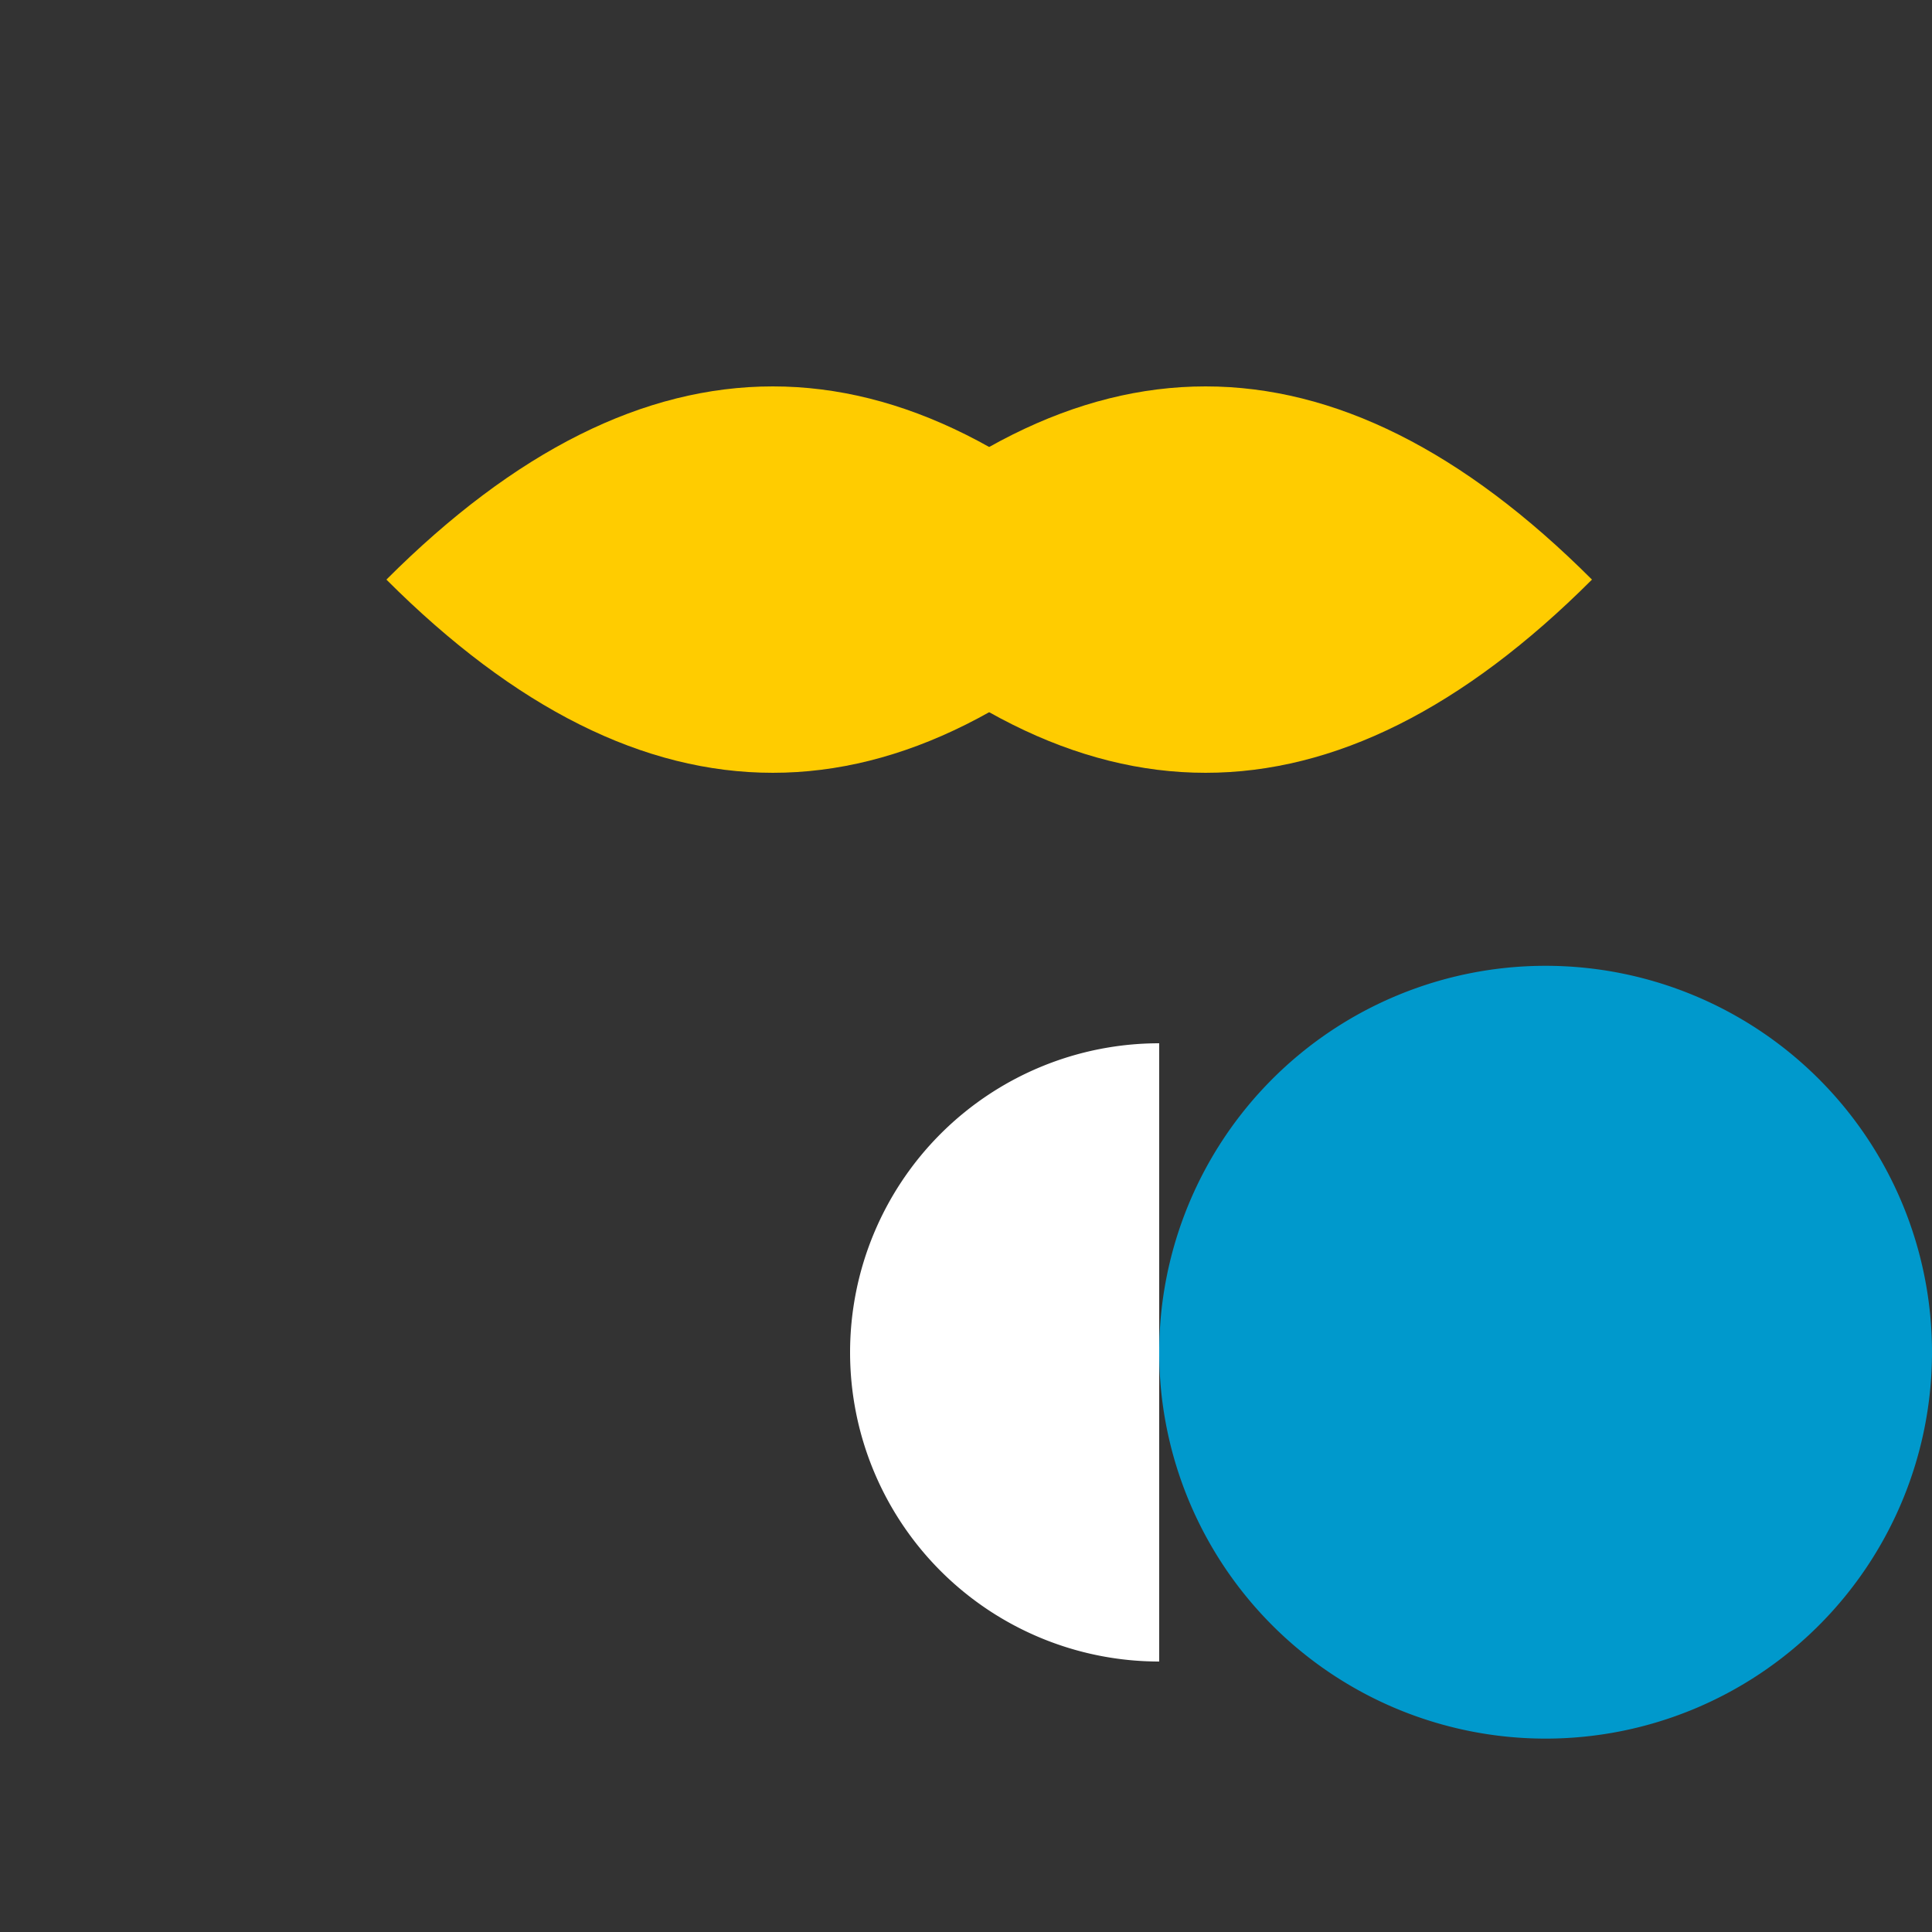
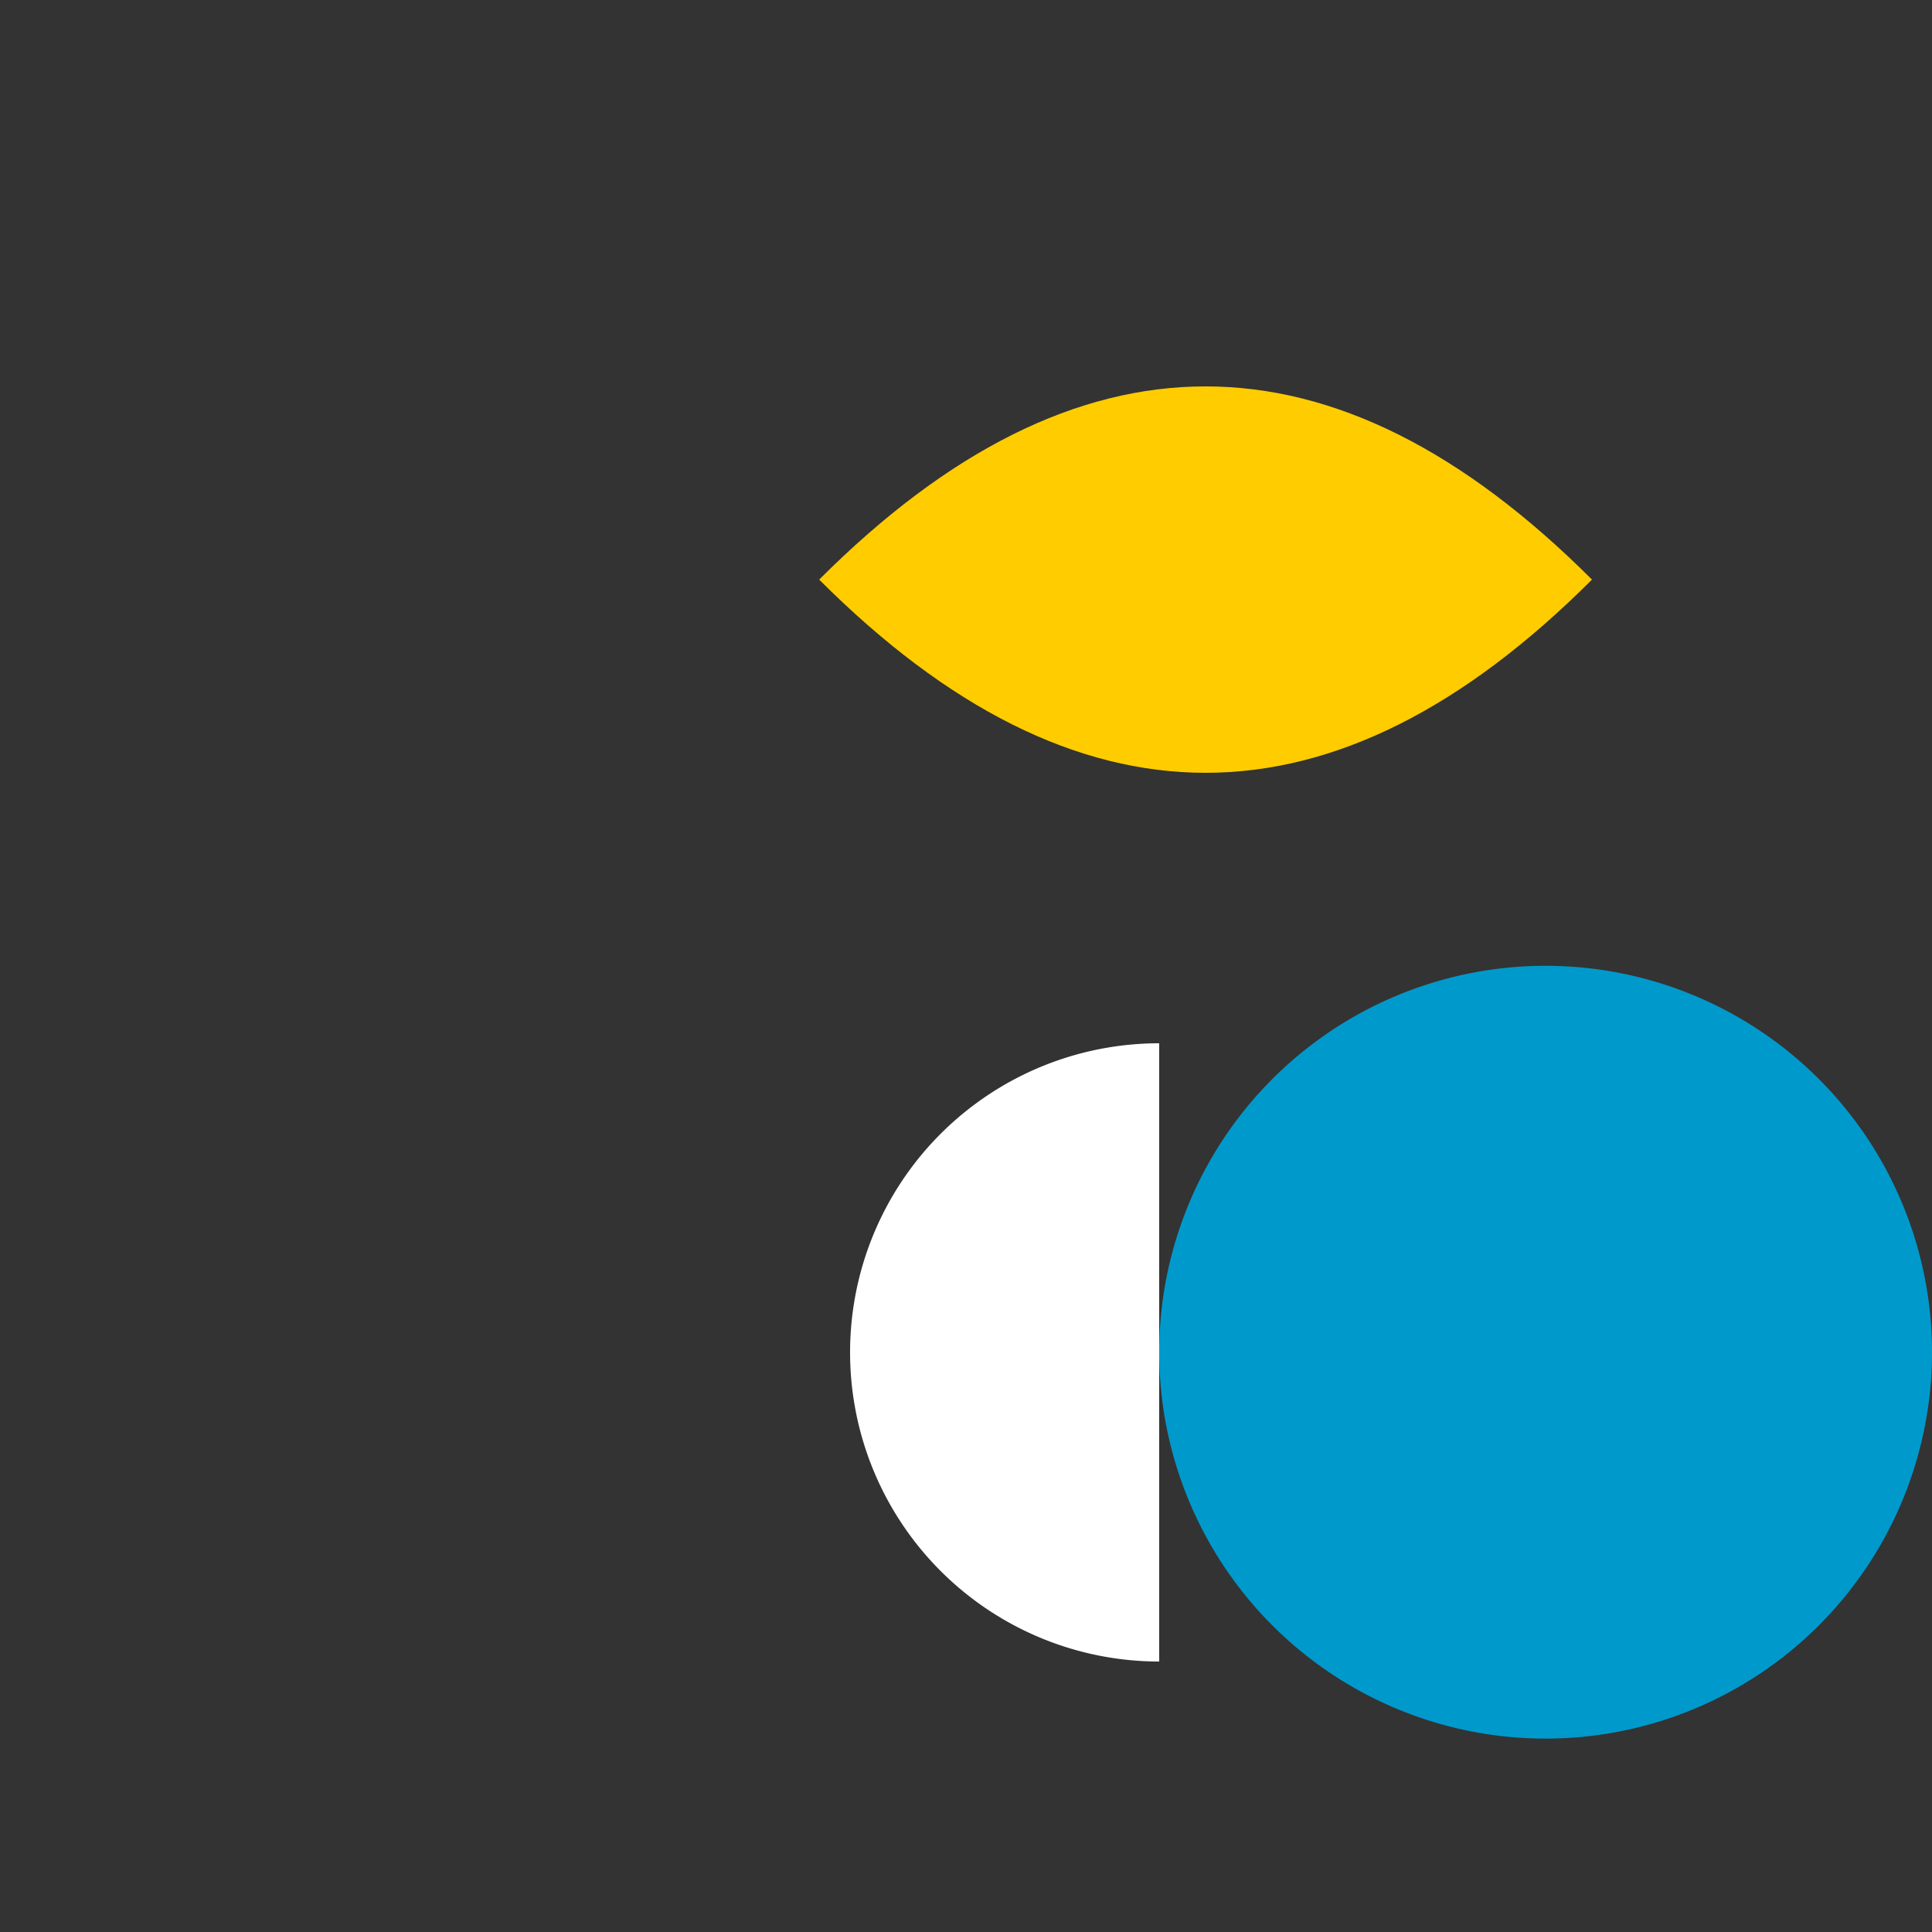
<svg xmlns="http://www.w3.org/2000/svg" width="500" height="500">
  <rect width="100%" height="100%" fill="#333333" stroke="none" />
  <defs />
  <g>
-     <path fill="#ffcc00" stroke="none" paint-order="stroke fill markers" d=" M 100 150 Q 200 50 300 150 Q 200 250 100 150" />
    <path fill="#0099cc" stroke="none" paint-order="stroke fill markers" d=" M 500 350 A 100 100 0 1 1 500 349.9" />
    <path fill="#ffcc00" stroke="none" paint-order="stroke fill markers" d=" M 212 150 Q 312 50 412 150 Q 312 250 212 150" />
    <path fill="#ffffff" stroke="none" paint-order="stroke fill markers" d=" M 300 430 A 80 80 0 0 1 300 270" />
  </g>
</svg>